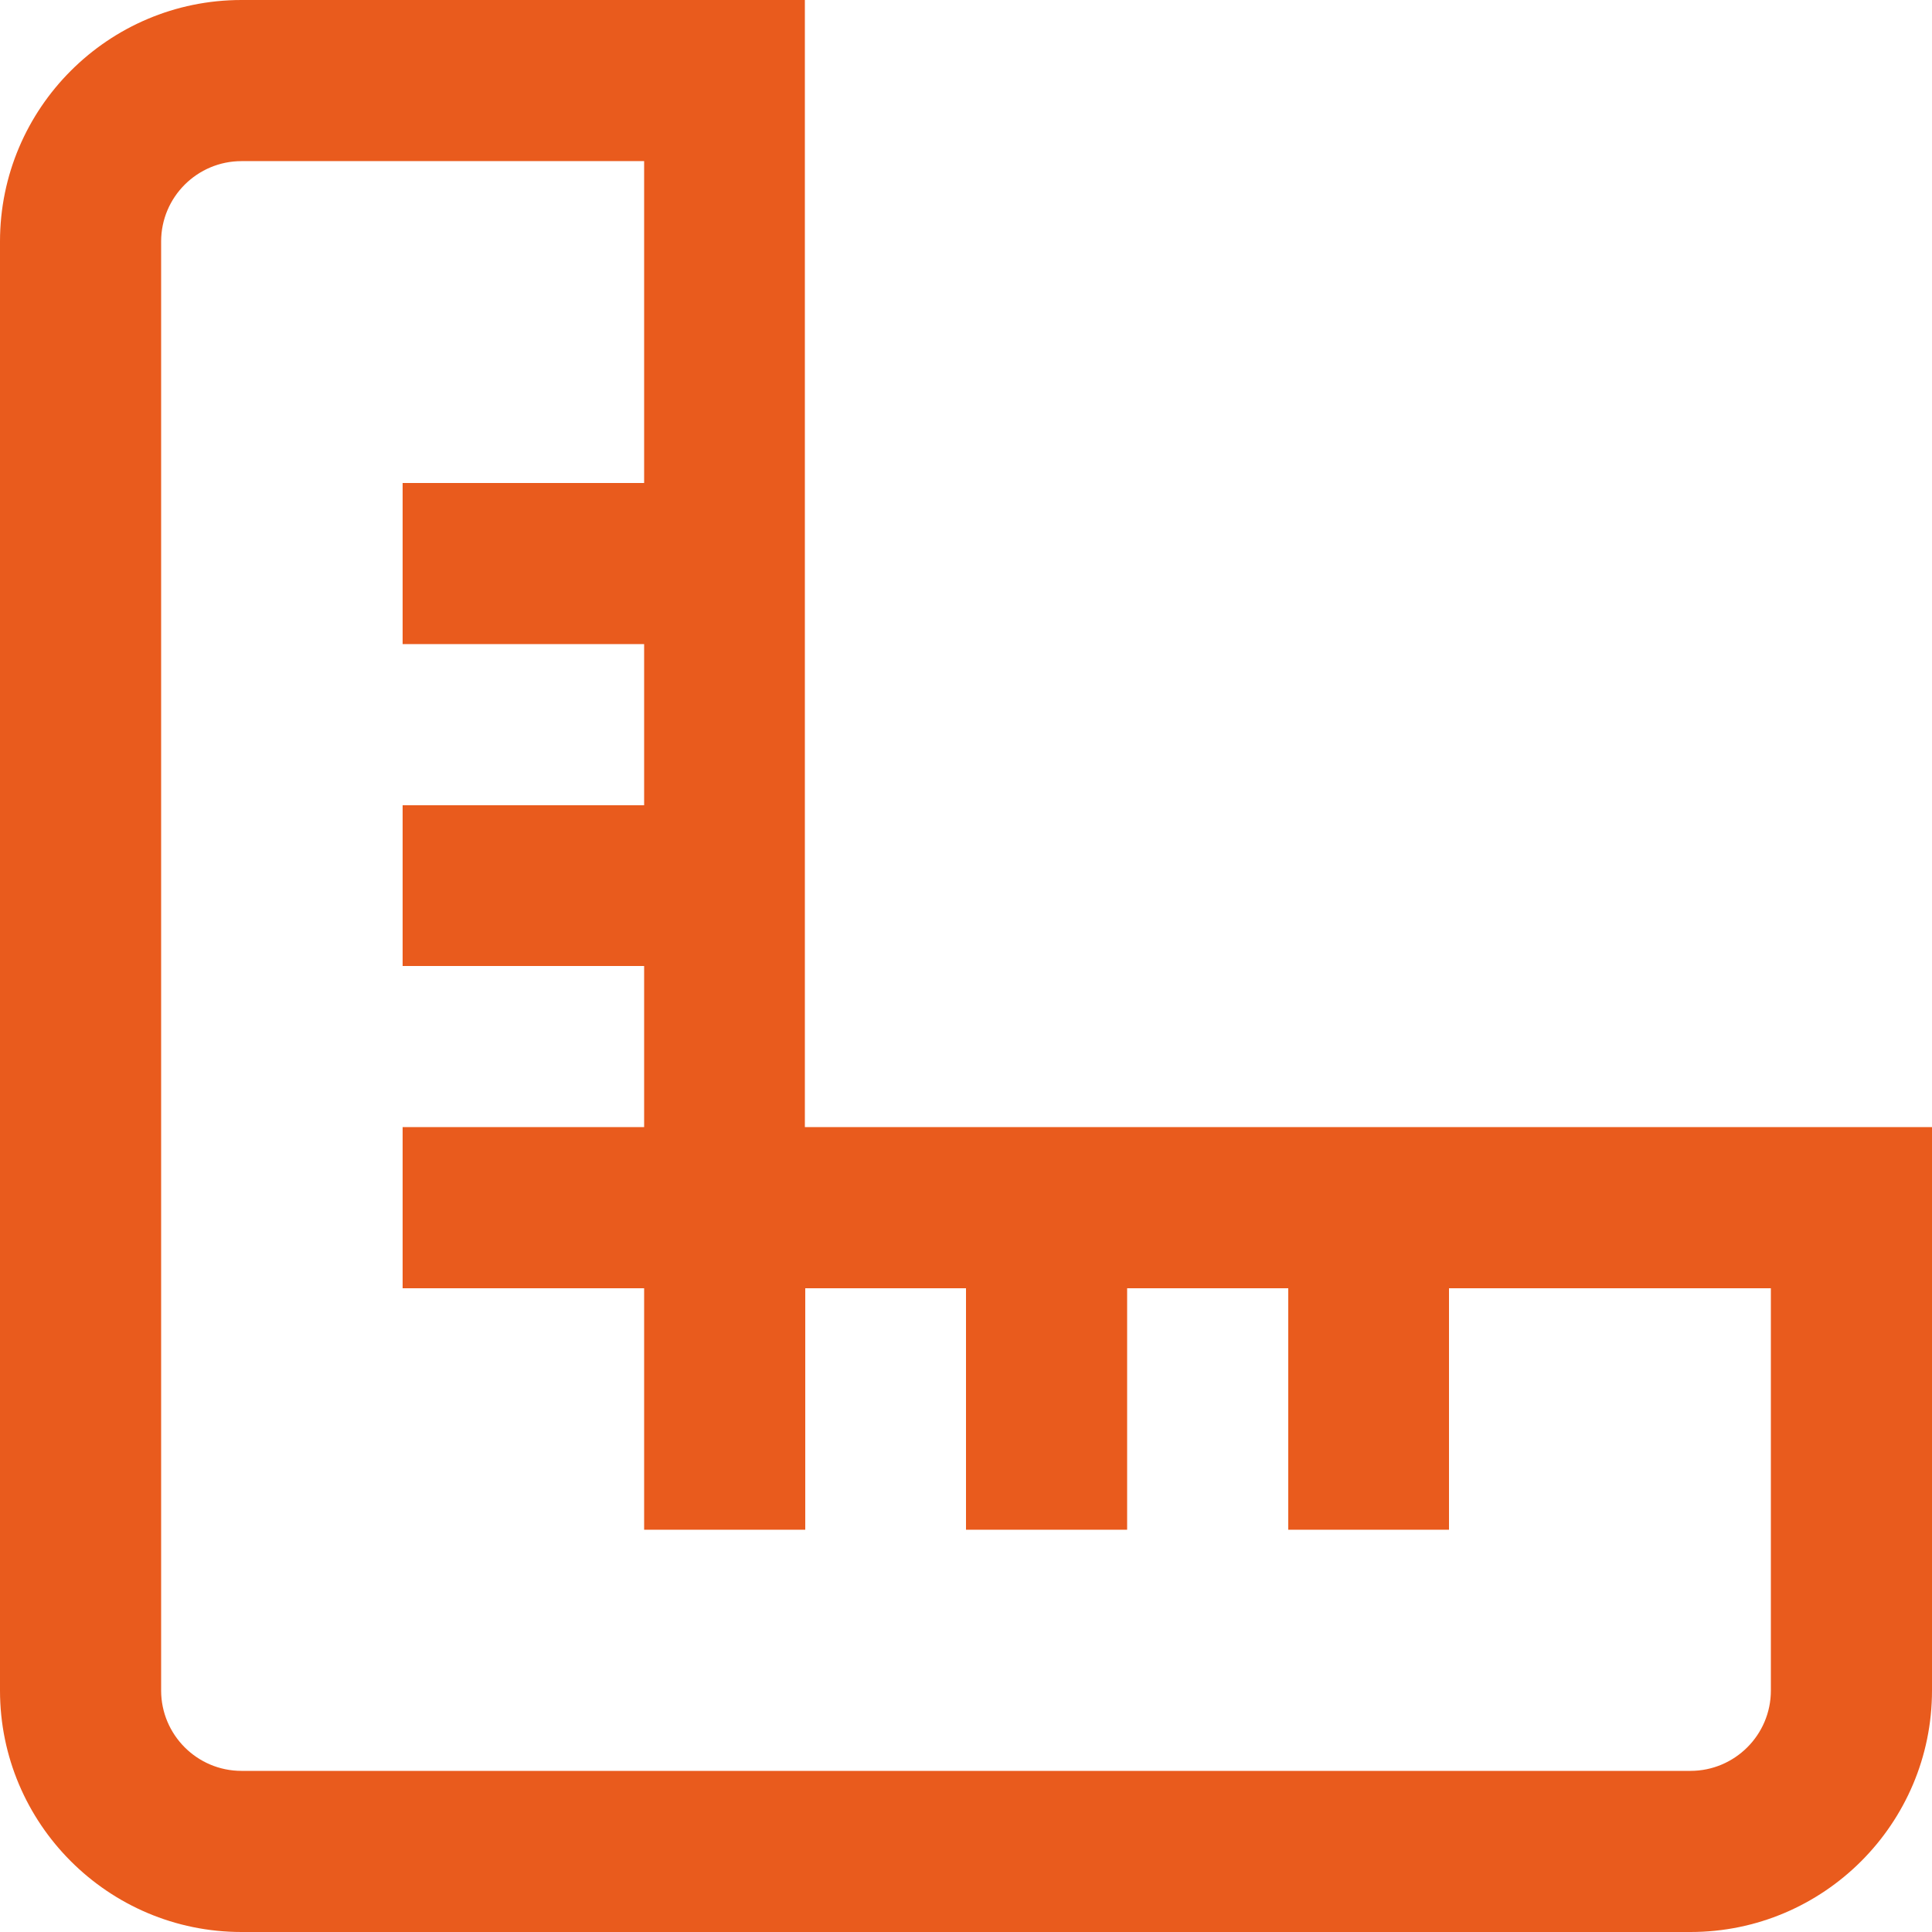
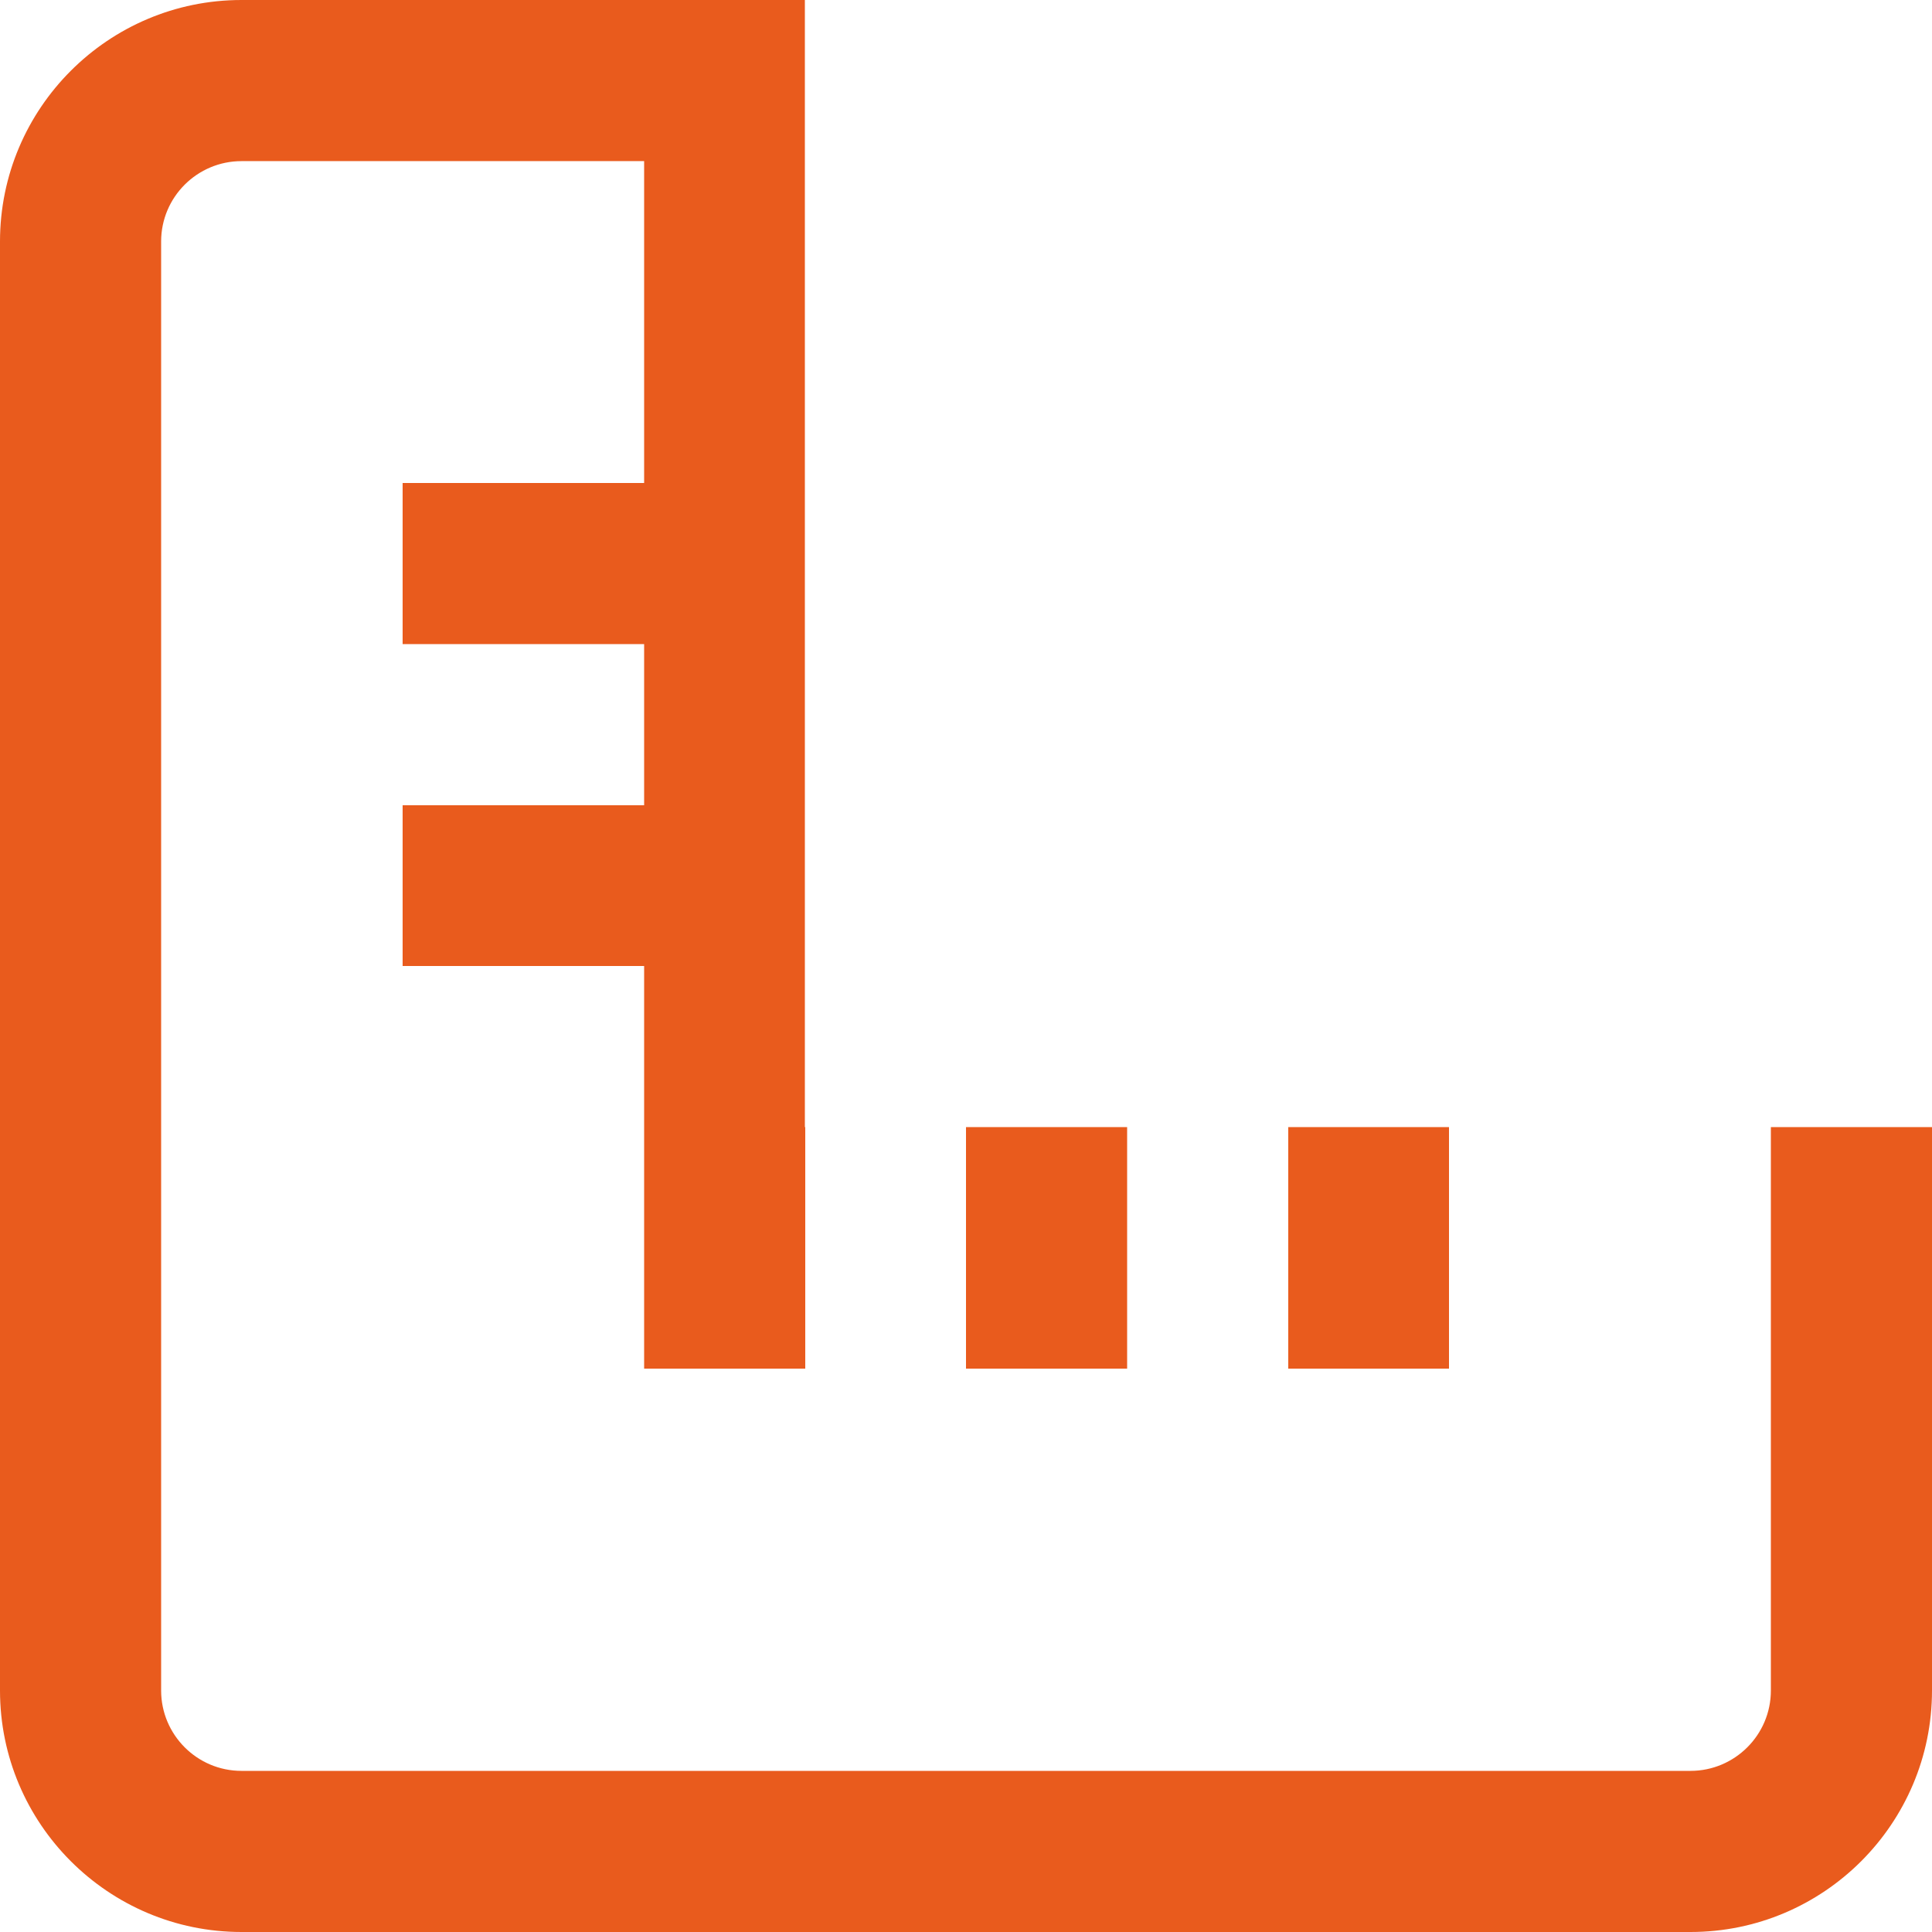
<svg xmlns="http://www.w3.org/2000/svg" version="1.1" id="Layer_1" x="0px" y="0px" viewBox="0 0 512 512" style="enable-background:new 0 0 512 512;" xml:space="preserve">
  <style type="text/css">
	.st0{fill:#E95B1D;}
</style>
-   <path class="st0" d="M213.3,298.7V0H64C28.7,0,0,28.7,0,64v384c0,35.3,28.7,64,64,64h384c35.3,0,64-28.7,64-64V298.7H213.3z   M469.3,448c0,11.8-9.6,21.3-21.3,21.3H64c-11.8,0-21.3-9.6-21.3-21.3V64c0-11.8,9.6-21.3,21.3-21.3h106.7V128h-64v42.7h64v42.7h-64  V256h64v42.7h-64v42.7h64v64h42.7v-64H256v64h42.7v-64h42.7v64H384v-64h85.3V448z" />
+   <path class="st0" d="M213.3,298.7V0H64C28.7,0,0,28.7,0,64v384c0,35.3,28.7,64,64,64h384c35.3,0,64-28.7,64-64V298.7H213.3z   M469.3,448c0,11.8-9.6,21.3-21.3,21.3H64c-11.8,0-21.3-9.6-21.3-21.3V64c0-11.8,9.6-21.3,21.3-21.3h106.7V128h-64v42.7h64v42.7h-64  V256h64v42.7h-64h64v64h42.7v-64H256v64h42.7v-64h42.7v64H384v-64h85.3V448z" />
</svg>